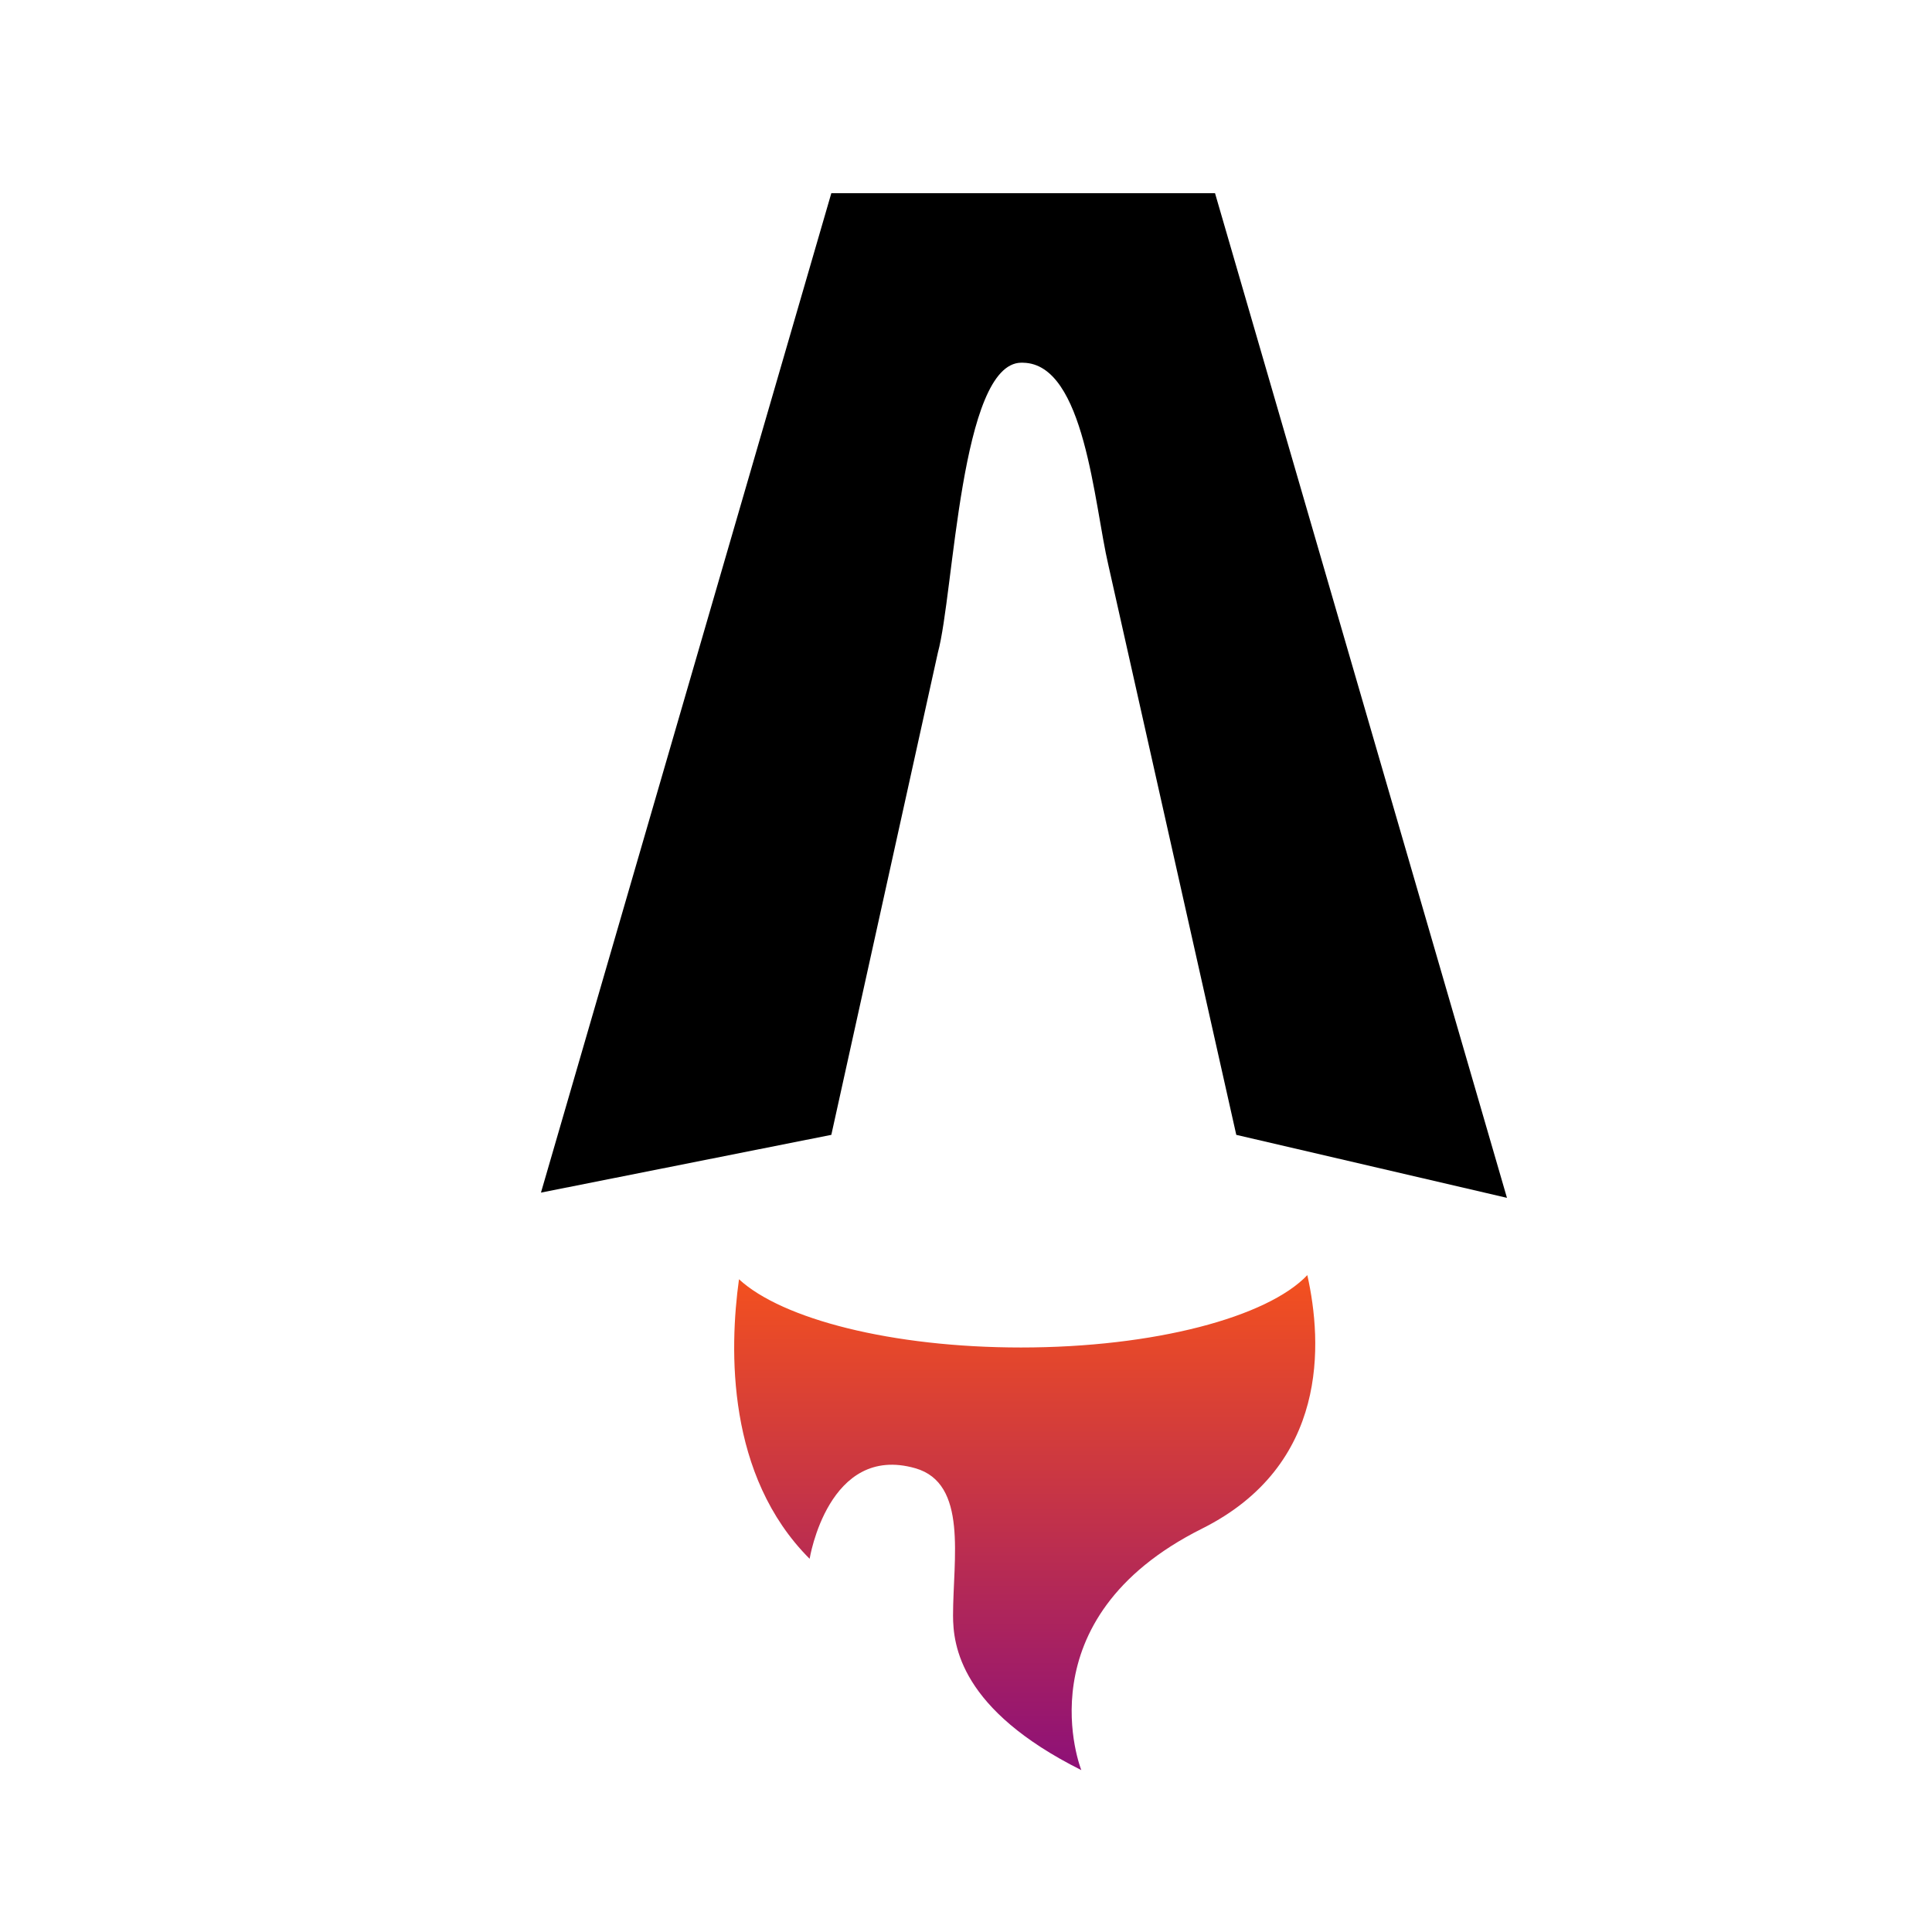
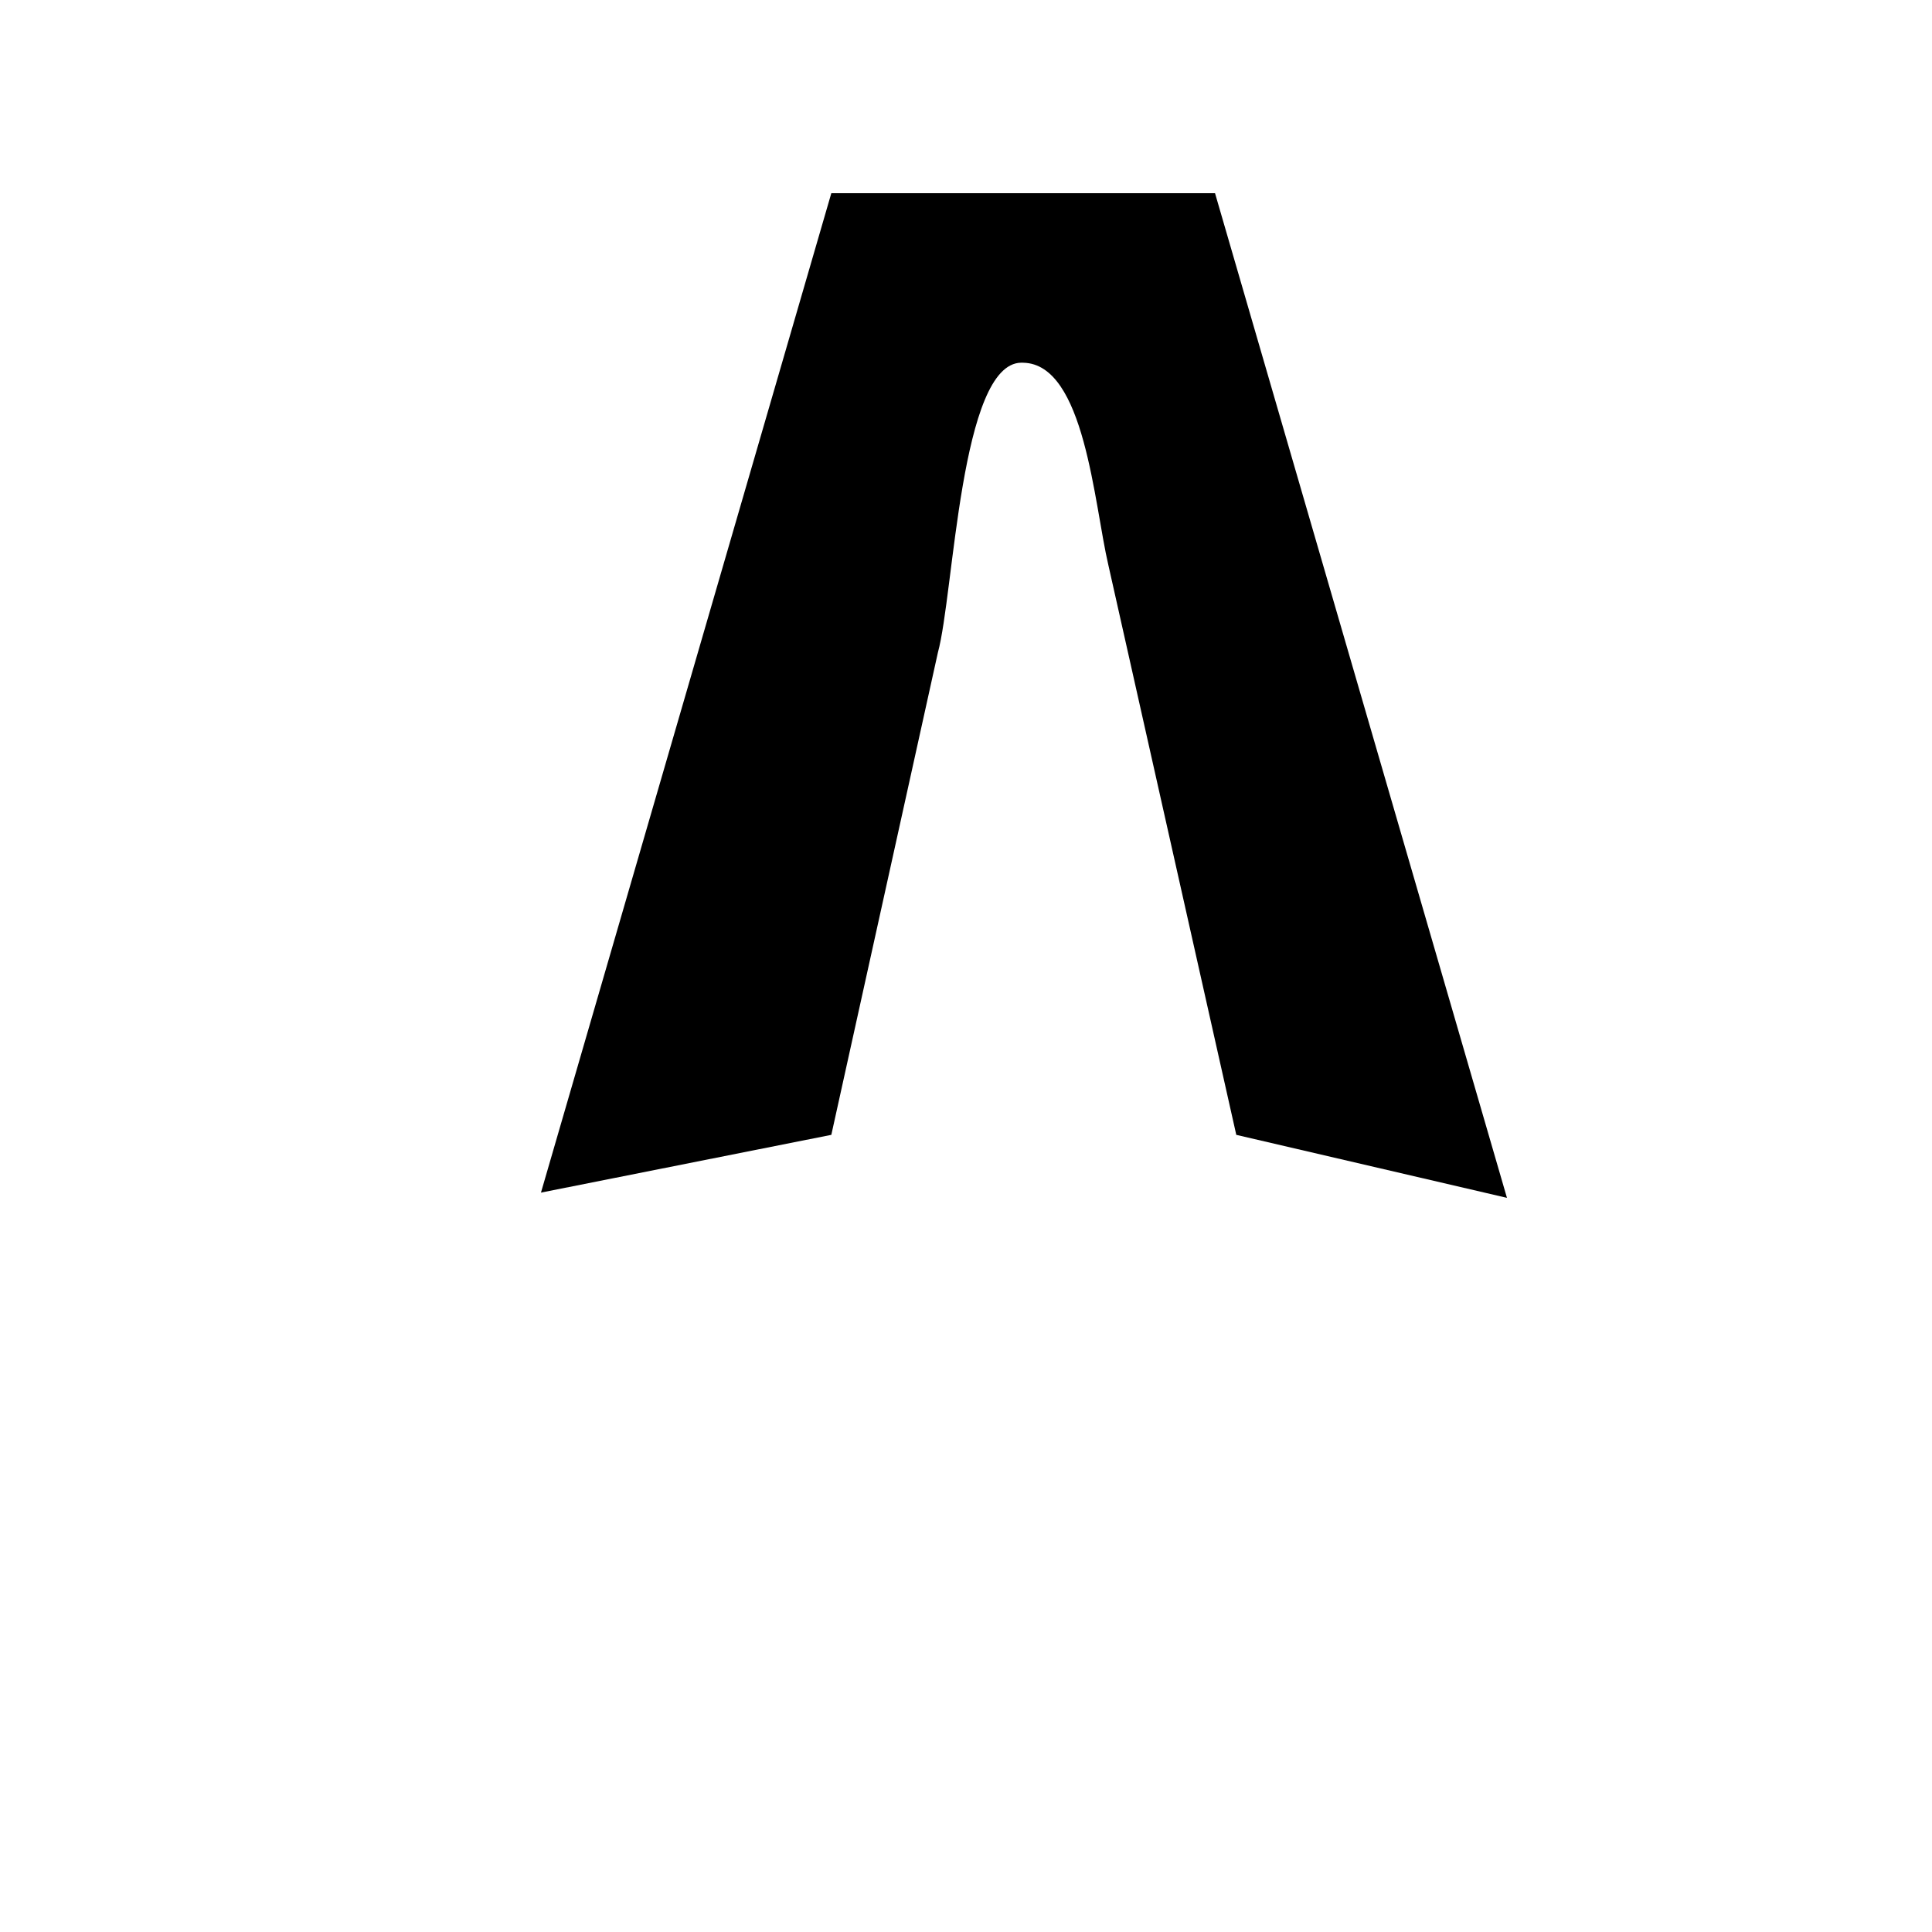
<svg xmlns="http://www.w3.org/2000/svg" width="48" height="48" viewBox="0 0 48 48" fill="none">
-   <path d="M25.365 33.478C22.161 33.478 19.433 32.773 18.36 31.783C18.117 33.535 18.051 36.664 20.115 38.728C20.115 38.728 20.576 35.86 22.74 36.478C24.053 36.853 23.678 38.728 23.678 40.134C23.678 40.884 23.865 42.478 26.865 43.978C26.865 43.978 25.365 40.228 29.865 37.978C33.014 36.403 32.857 33.365 32.48 31.68C31.489 32.724 28.681 33.478 25.365 33.478Z" fill="url(#paint0_linear_186_1227)" />
  <path d="M30.187 4.8H20.654L13.44 29.63L20.654 28.195L23.302 16.211C23.702 14.748 23.857 9.027 25.372 9.011H25.397L25.422 9.012C26.952 9.042 27.18 12.521 27.538 14.044L30.715 28.195L37.44 29.76L30.187 4.8Z" fill="url(#paint1_linear_186_1227)" />
  <defs>
    <linearGradient id="paint0_linear_186_1227" x1="25.459" y1="31.658" x2="25.459" y2="43.891" gradientUnits="userSpaceOnUse">
      <stop stop-color="#F4511E" />
      <stop offset="1" stop-color="#8E1177" />
    </linearGradient>
    <linearGradient id="paint1_linear_186_1227" x1="25.439" y1="4.756" x2="25.439" y2="29.584" gradientUnits="userSpaceOnUse">
      <stop />
    </linearGradient>
  </defs>
</svg>